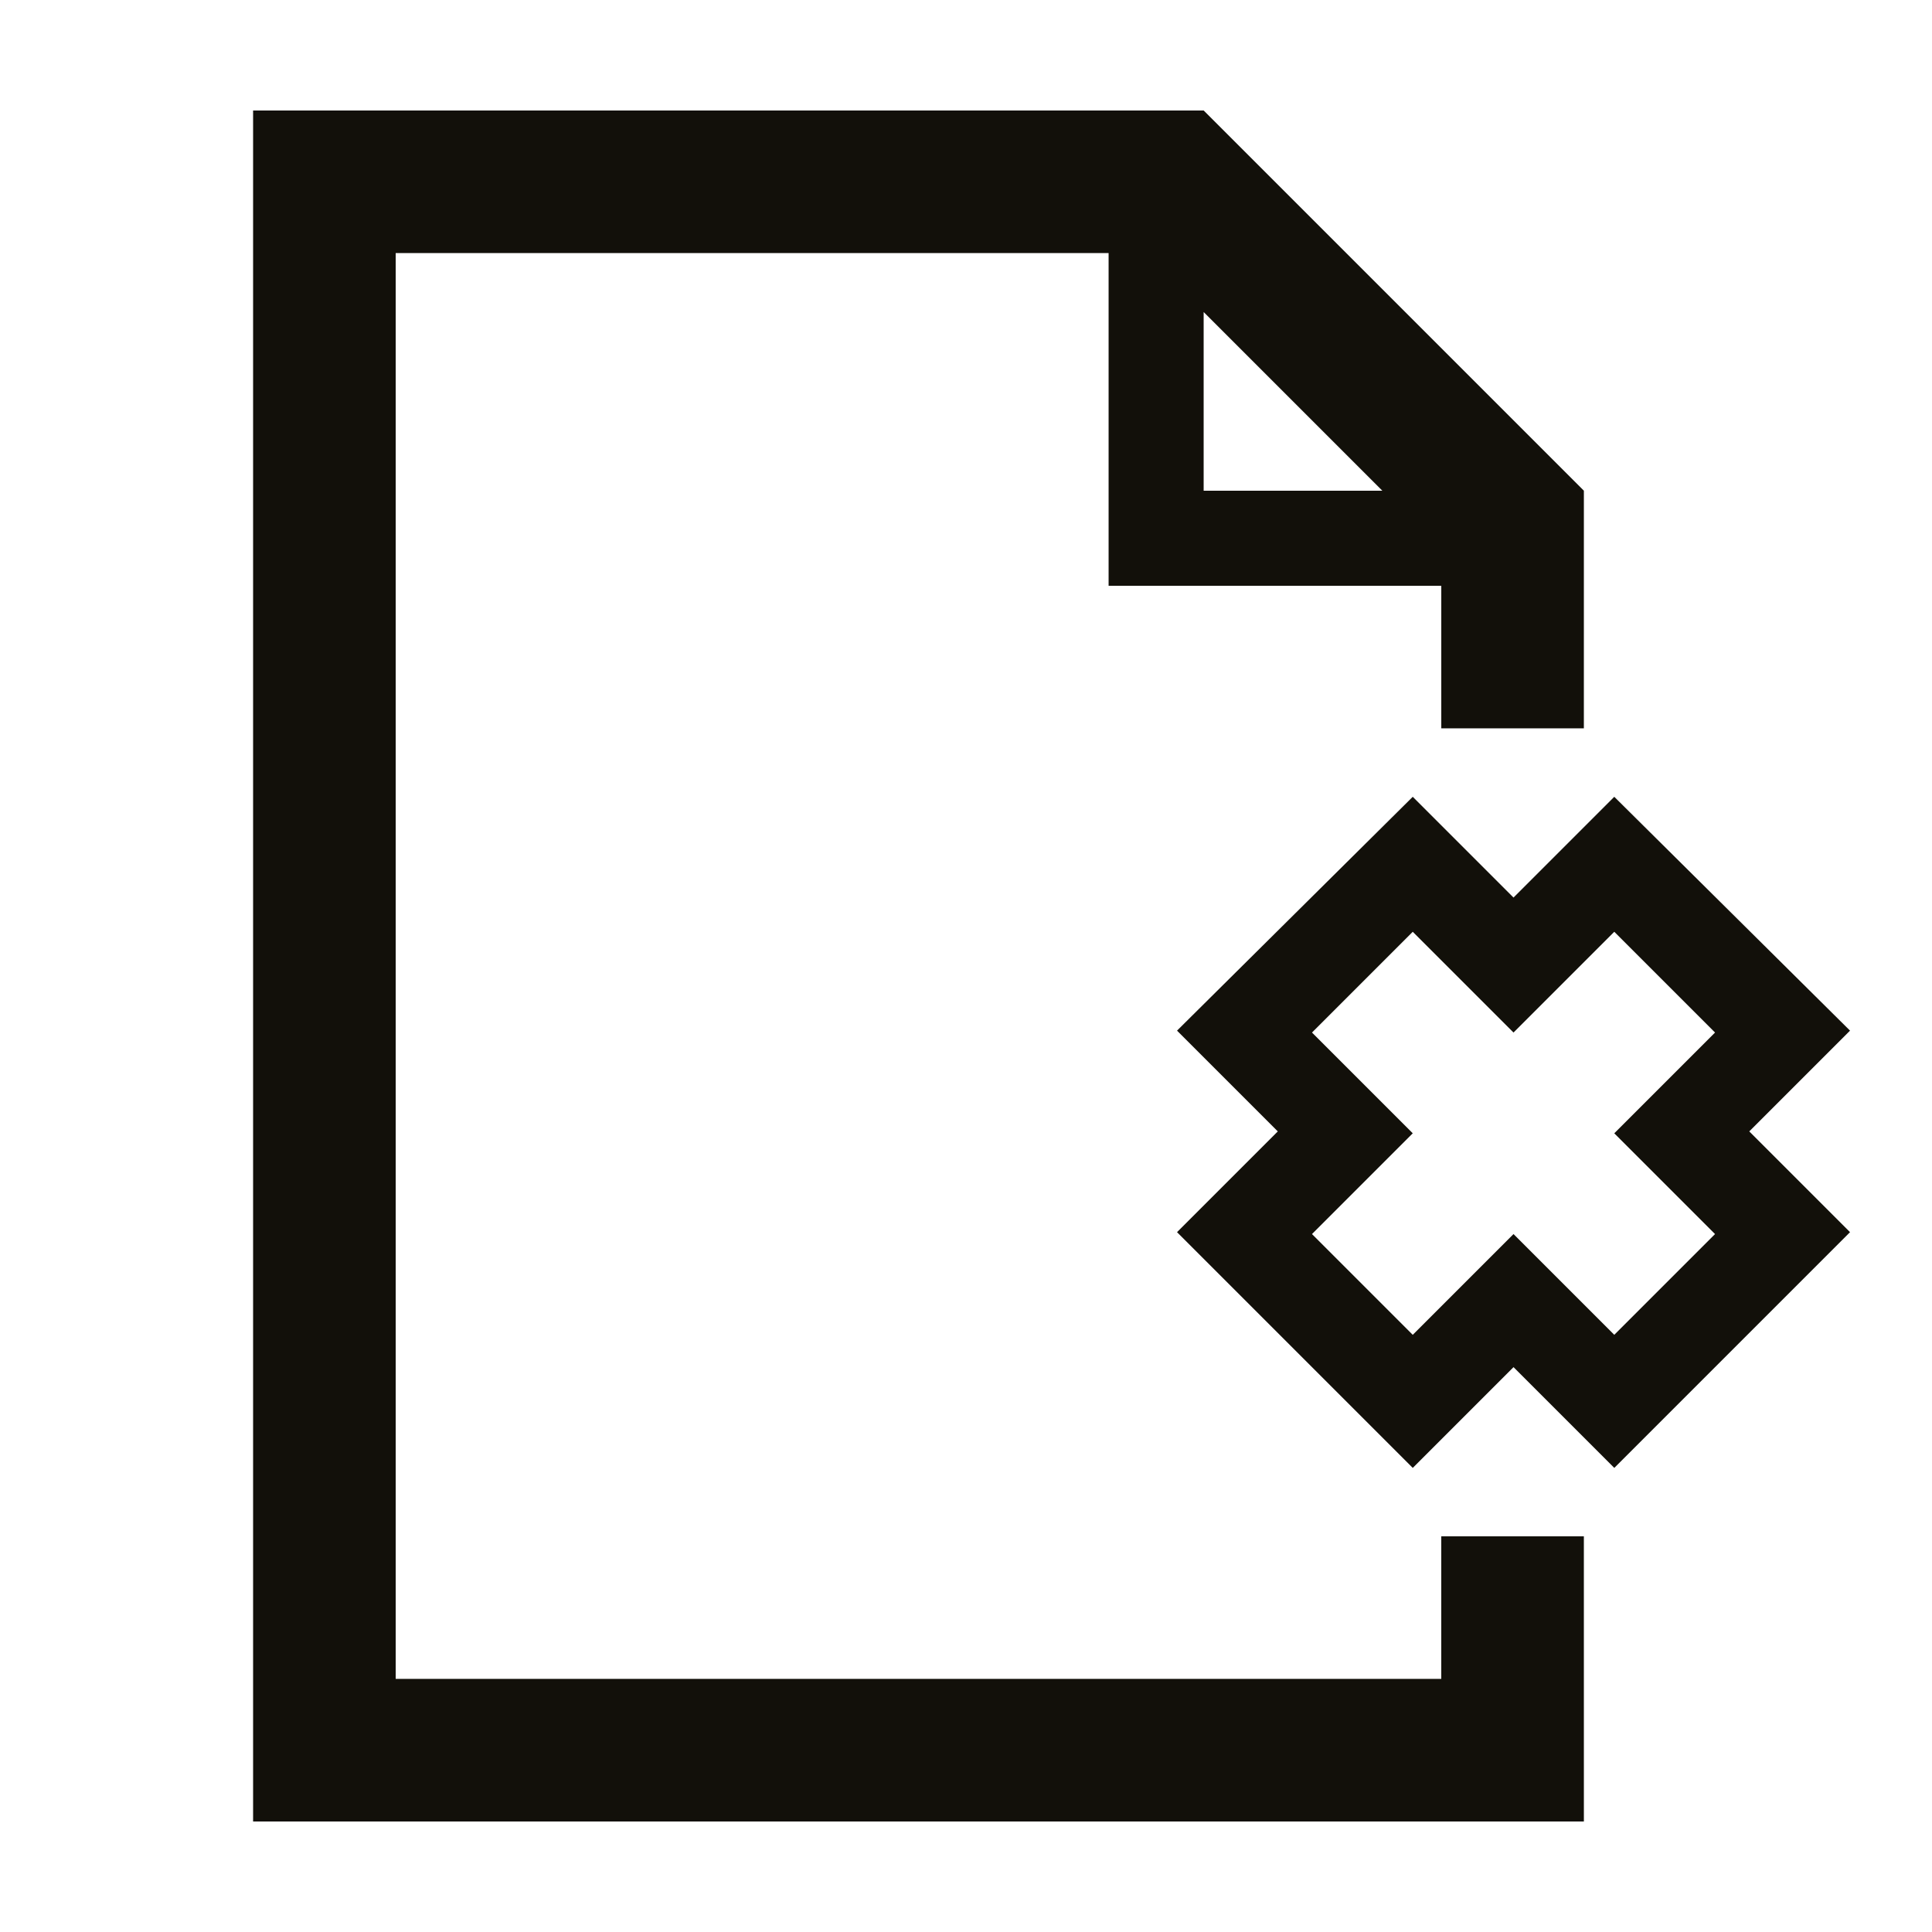
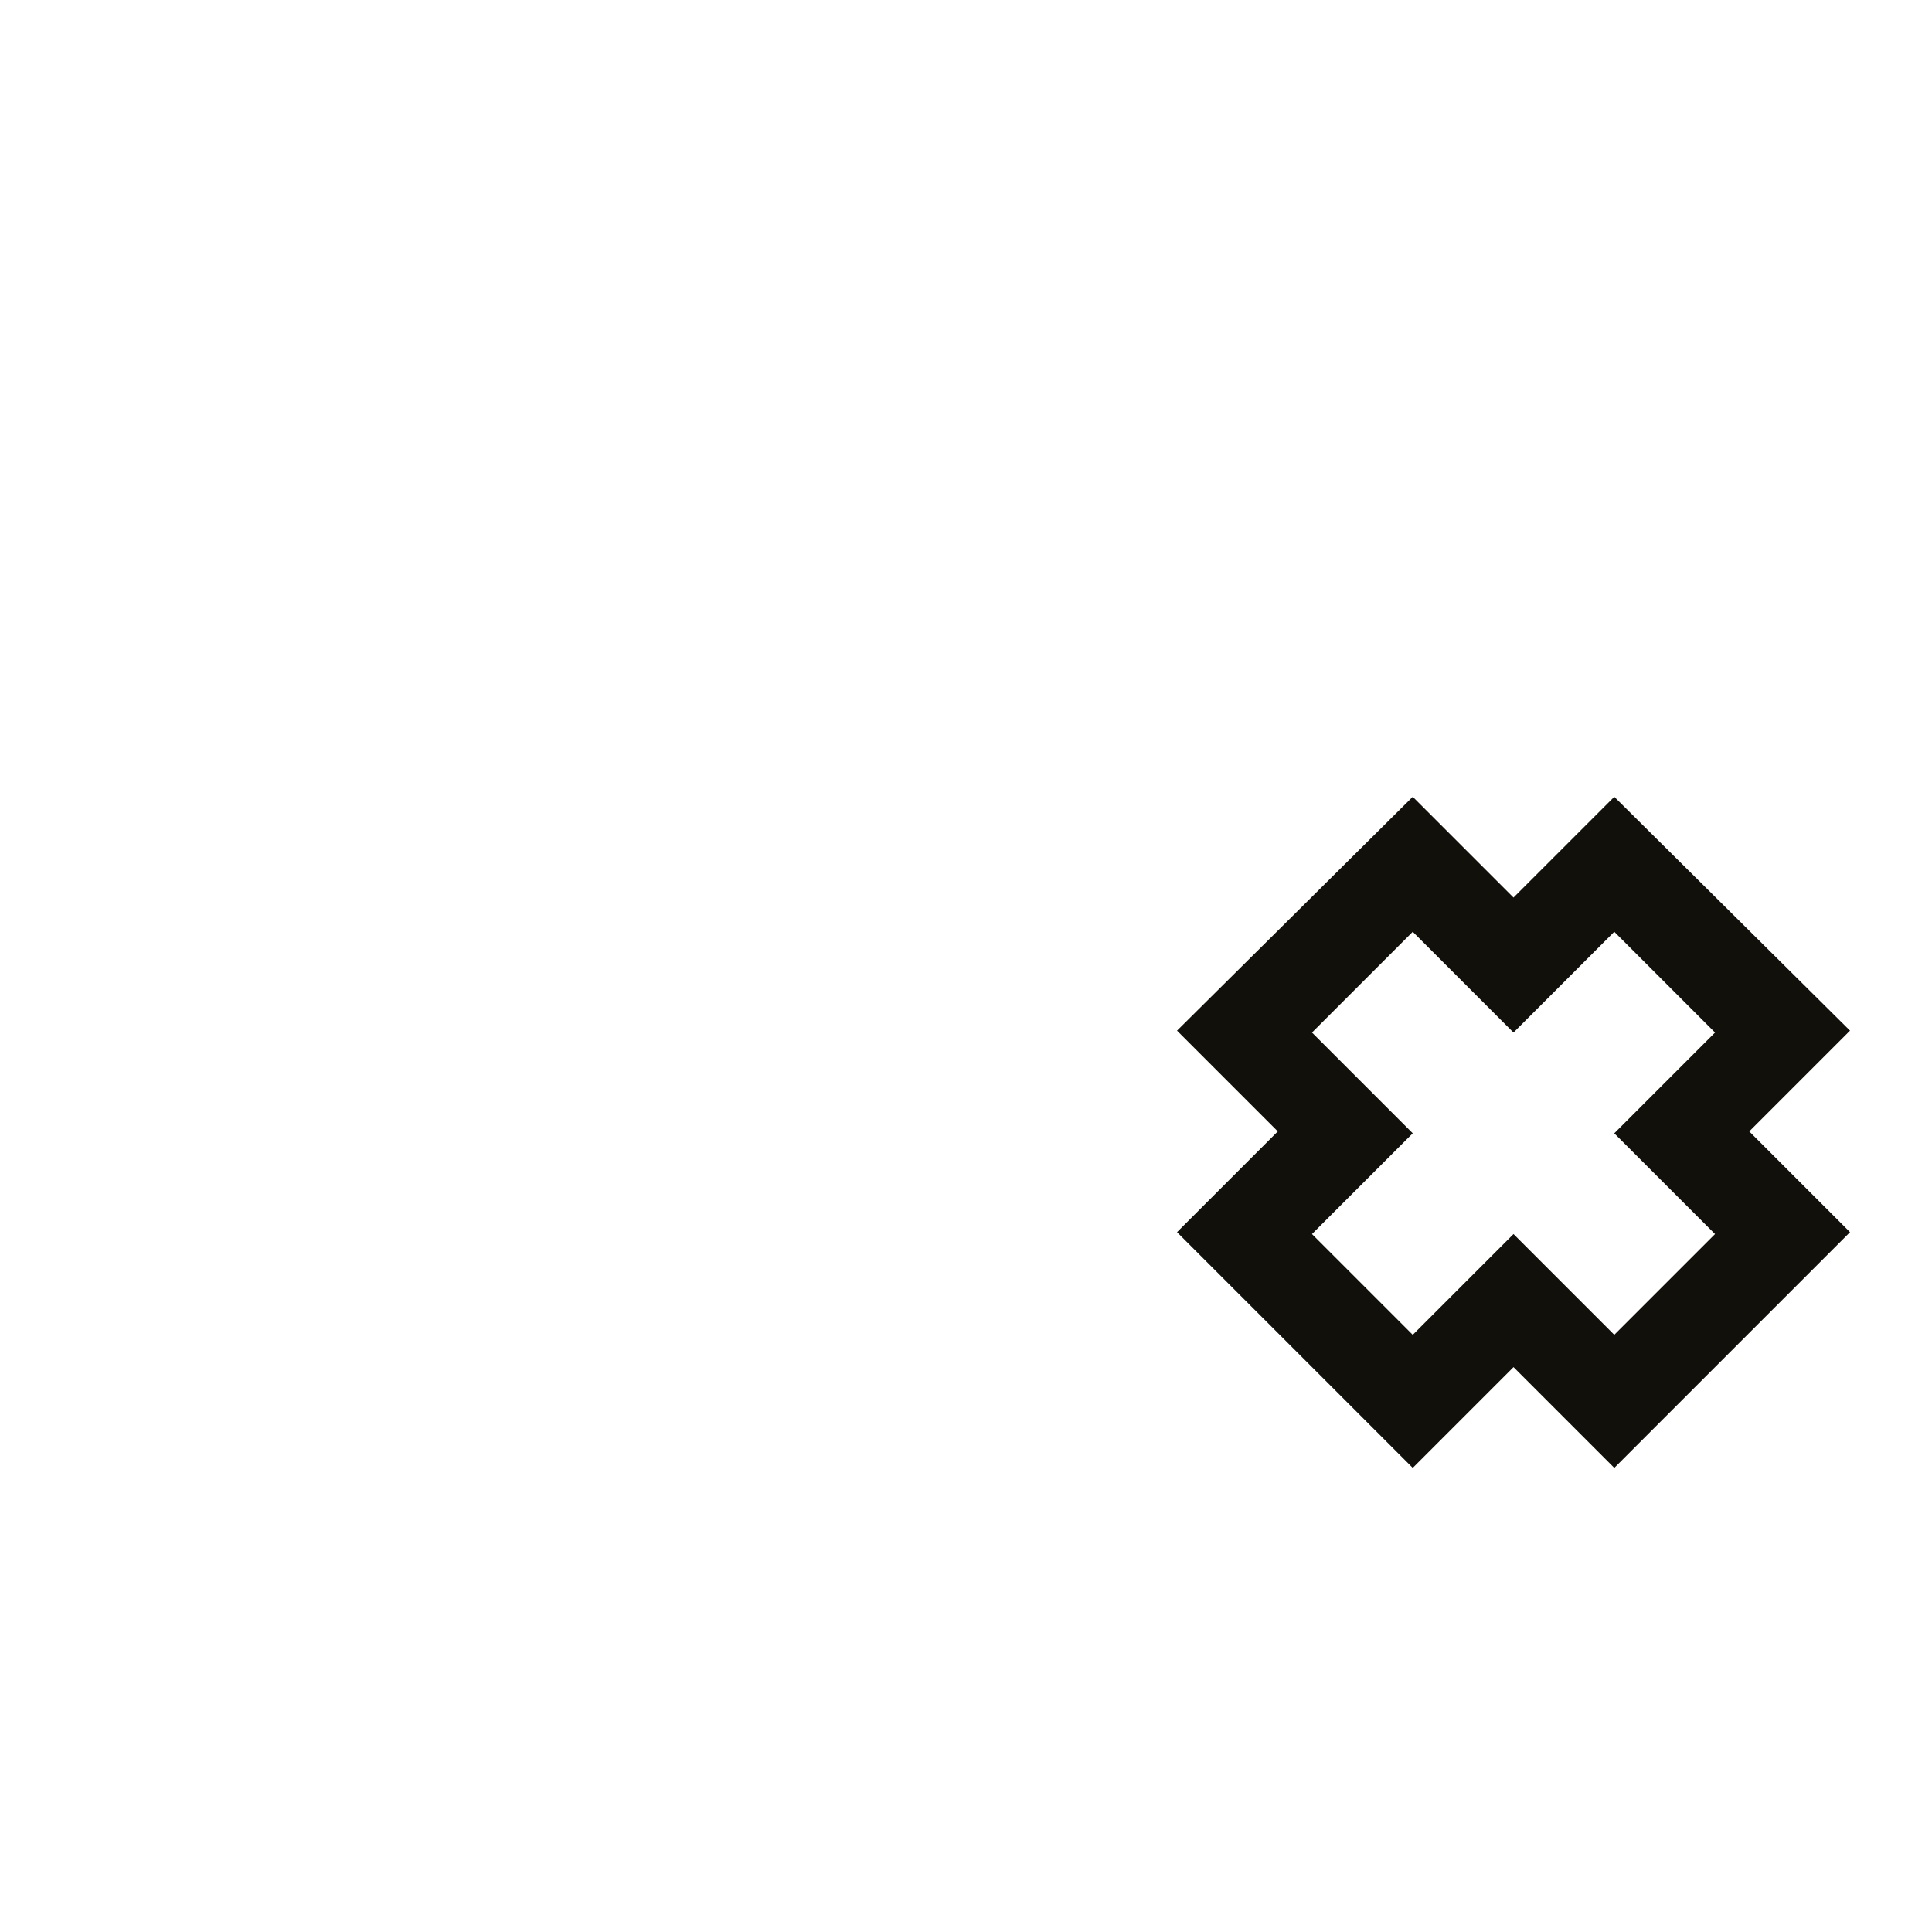
<svg xmlns="http://www.w3.org/2000/svg" width="800px" height="800px" version="1.1" viewBox="144 144 512 512">
  <g fill="#12100a">
-     <path d="m563.74 551.14h-37.789v37.785h-277.09v-377.86h188.93v88.168h88.164v37.785h37.785l0.004-62.977-100.76-100.76h-251.91v453.43h352.67zm-100.76-324.45 47.359 47.359h-47.359z" />
    <path d="m571.8 355.16-26.703 26.703-26.703-26.703-62.469 61.969 26.703 26.703-26.703 26.703 62.473 62.473 26.703-26.703 26.703 26.703 62.473-62.473-26.703-26.703 26.703-26.703zm26.703 115.88-26.703 26.703-26.703-26.703-26.703 26.703-26.703-26.703 26.703-26.703-26.703-26.703 26.703-26.703 26.703 26.703 26.703-26.703 26.703 26.703-26.703 26.703z" />
  </g>
</svg>